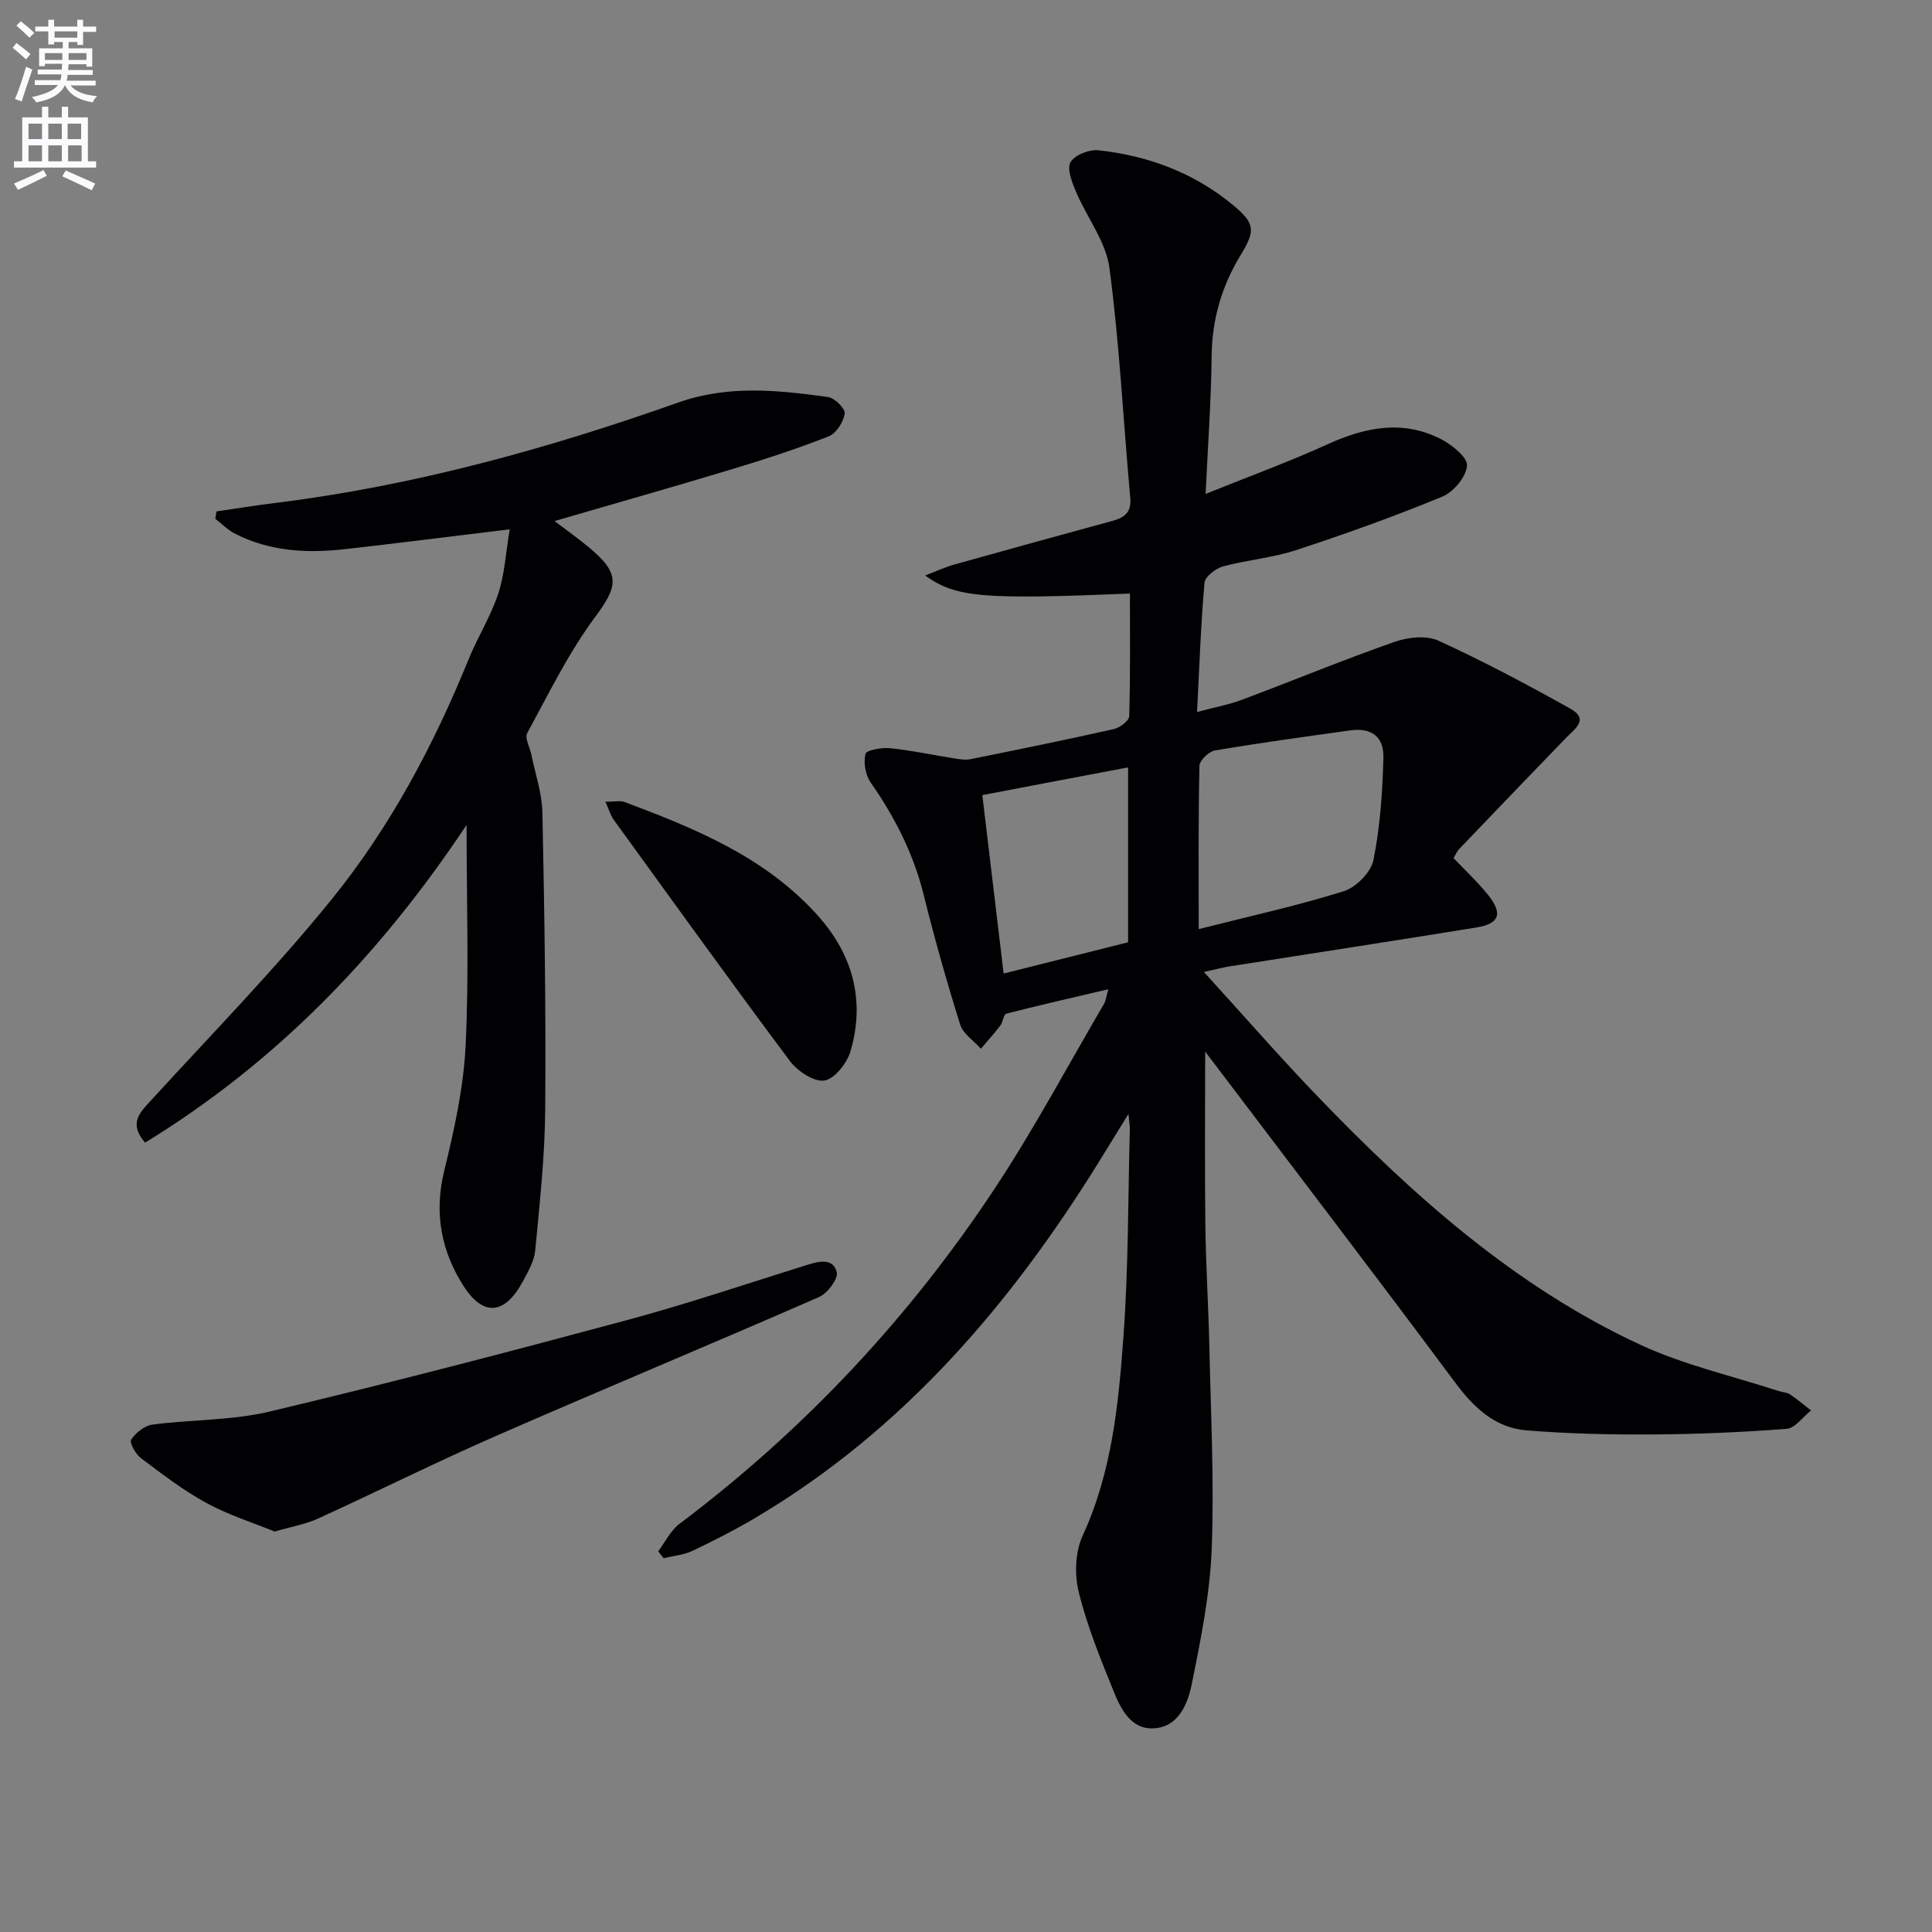
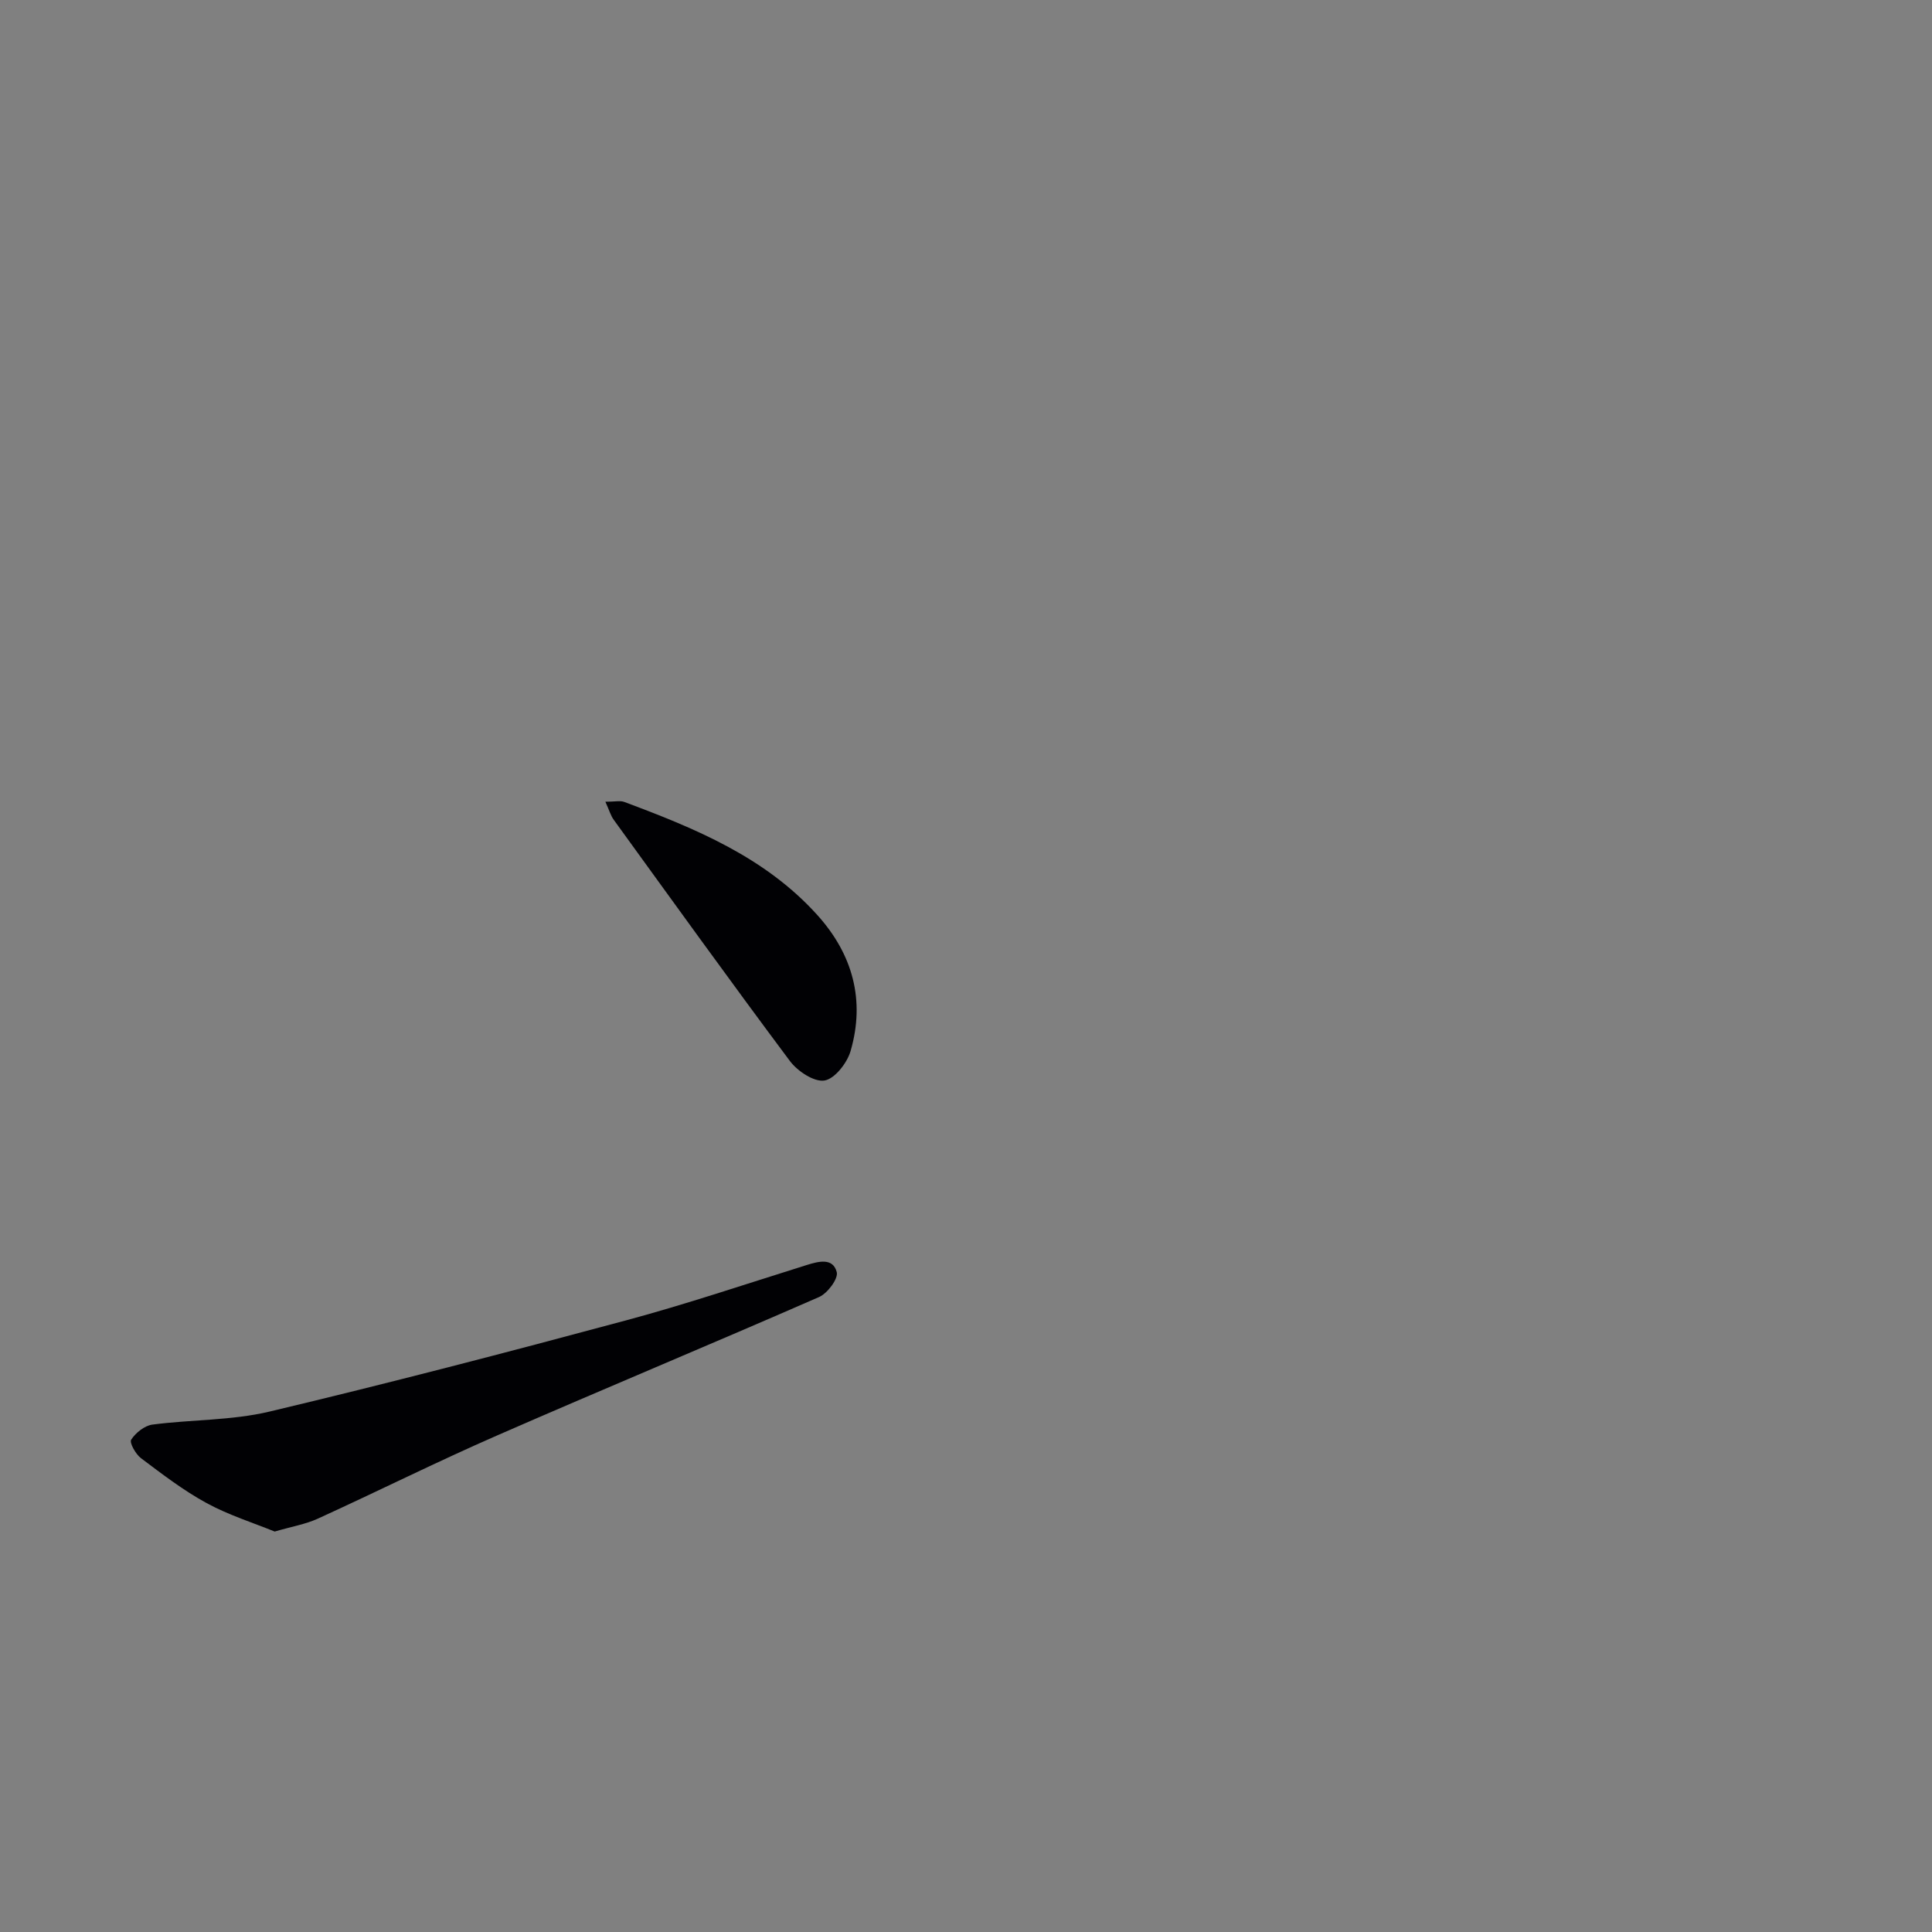
<svg xmlns="http://www.w3.org/2000/svg" enable-background="new 0 0 400 400" viewBox="0 0 400 400">
  <rect x="0" y="0" width="400" height="400" fill="#808080" stroke="none" />
-   <path d="m2.6 9.9.8-1c.9.7 1.9 1.4 2.9 2.3l-.9 1.1c-1.1-1-2-1.8-2.8-2.4zm.5 10.6c.9-2.1 1.6-4.3 2.3-6.7.4.2.8.4 1.3.6-.7 2.1-1.5 4.3-2.2 6.6zm.3-15.2.9-.9c1 .8 2 1.6 2.8 2.4l-1 1c-.9-.9-1.8-1.7-2.7-2.5zm12.6-1.2h1.2v1.4h2.7v1.1h-2.7v2.7h-1.2v-.6h-1.8v1.3h4.9v3.8h-1.2v-.5h-3.7c0 .4-.1.9-.1 1.2h5.1v1h-5.2c0 .5-.1.9-.2 1.2h6v1h-5.2c1.1 1.3 2.9 2 5.5 2.2-.4.4-.7.8-.9 1.3-2.9-.5-4.8-1.6-5.7-3.5h-.1c-.8 1.7-2.7 2.9-5.9 3.5-.2-.4-.6-.8-.9-1.1 2.8-.6 4.6-1.4 5.4-2.5h-4.8v-1h5.3c.1-.3.2-.7.2-1.2h-4.9v-1h5c0-.4 0-.8.1-1.2h-3.6v.5h-1.2v-3.7h4.9v-1.3h-1.8v.5h-1.2v-2.7h-2.7v-1h2.7v-1.4h1.2v1.4h4.8zm-6.7 8.3h3.6c0-.4 0-.9 0-1.4h-3.6zm1.9-4.6h4.8v-1.3h-4.7v1.3zm6.7 3.2h-3.7v1.4h3.7z" fill="#fbfafc" />
-   <path d="m8.7 22.1h1.3v2.2h2.8v-2.2h1.3v2.2h4.1v9.1h1.7v1.3h-17v-1.3h1.7v-9.1h4.1zm.3 13.1.7 1.2c-1.8.9-3.8 1.9-6 2.9-.2-.4-.5-.8-.8-1.3 2.3-1 4.4-1.9 6.1-2.8zm-3.1-6.4h2.8v-3.2h-2.8zm0 4.6h2.8v-3.3h-2.8zm4.1-4.6h2.8v-3.2h-2.8zm0 4.6h2.8v-3.3h-2.8zm3.6 1.9c2.1.9 4.1 1.8 6.1 2.7l-.7 1.4c-2.2-1.1-4.2-2-6.1-2.9zm3.2-9.7h-2.8v3.2h2.8zm-2.7 7.8h2.8v-3.3h-2.8z" fill="#fbfafc" />
  <g fill="#010104">
-     <path d="m249.52 217.73c0 12.57-.11 24.32.04 36.07.1 8.31.64 16.62.82 24.93.3 13.98 1.03 27.98.49 41.93-.36 9.37-2.25 18.74-4.12 27.98-.83 4.12-2.75 8.93-7.9 9.2-4.62.25-6.77-3.93-8.26-7.62-2.73-6.73-5.5-13.53-7.24-20.55-.91-3.66-.75-8.35.8-11.72 6.07-13.17 7.43-27.22 8.45-41.26 1.04-14.26.94-28.61 1.32-42.91.02-.59-.1-1.19-.28-3.16-2.46 4-4.23 6.89-6.02 9.77-18.37 29.68-40.61 55.65-71.01 73.73-4.28 2.55-8.73 4.82-13.23 6.96-1.83.87-3.98 1.04-5.99 1.53-.37-.47-.75-.94-1.12-1.42 1.45-1.92 2.55-4.29 4.39-5.68 25.81-19.42 47.6-42.66 65.36-69.55 8.14-12.32 15.11-25.42 22.59-38.18.31-.53.36-1.22.86-2.97-7.53 1.77-14.36 3.32-21.13 5.06-.57.15-.67 1.72-1.22 2.44-1.27 1.66-2.68 3.22-4.03 4.81-1.48-1.65-3.7-3.07-4.3-5-2.78-8.87-5.31-17.83-7.55-26.85-2.12-8.53-5.98-16.11-10.98-23.26-1.08-1.55-1.51-4.12-1.07-5.93.19-.79 3.39-1.35 5.13-1.17 4.43.45 8.8 1.4 13.21 2.1 1.1.17 2.28.39 3.34.18 9.93-2 19.85-4.02 29.73-6.24 1.25-.28 3.16-1.72 3.19-2.67.25-8.45.15-16.92.15-25.39-30.53 1.26-36.03.83-42.4-3.74 2.31-.88 4.17-1.75 6.11-2.29 10.87-3.05 21.75-6.04 32.64-9.01 2.48-.68 4-1.72 3.72-4.77-1.44-15.87-2.22-31.81-4.31-47.59-.72-5.46-4.67-10.45-6.91-15.76-.82-1.95-1.94-4.73-1.15-6.15.83-1.49 3.87-2.67 5.78-2.47 10.26 1.12 19.7 4.62 27.77 11.27 4.72 3.89 4.76 5.35 1.66 10.45-3.86 6.34-5.9 13.21-5.99 20.77-.1 9.27-.78 18.54-1.25 28.66 9.05-3.65 17.28-6.65 25.23-10.27 7.8-3.55 15.56-5.13 23.47-1.09 2.29 1.17 5.56 3.8 5.42 5.52-.18 2.32-2.8 5.45-5.13 6.41-9.95 4.1-20.1 7.74-30.33 11.09-4.86 1.6-10.1 2-15.05 3.35-1.53.42-3.73 2.12-3.84 3.39-.76 8.58-1.05 17.2-1.54 26.75 3.7-.99 6.59-1.52 9.29-2.53 10.53-3.95 20.93-8.25 31.54-11.97 2.78-.98 6.6-1.42 9.11-.28 9.31 4.25 18.38 9.09 27.33 14.08 4.01 2.23.89 4.23-.94 6.12-7.39 7.63-14.74 15.3-22.08 22.97-.44.46-.69 1.11-1.15 1.86 2.41 2.54 4.97 4.91 7.13 7.6 3.13 3.9 2.39 5.99-2.41 6.77-17.04 2.76-34.1 5.37-51.15 8.06-1.4.22-2.78.6-5.25 1.15 8.34 9.15 15.86 17.8 23.8 26.03 19.61 20.35 40.61 39.1 66.51 51.13 9.08 4.22 19.09 6.46 28.67 9.6.79.26 1.72.26 2.38.7 1.51 1 2.89 2.2 4.33 3.32-1.67 1.32-3.27 3.66-5.03 3.8-9.28.72-18.61 1.11-27.92 1.17-8.63.05-17.29-.15-25.89-.84-6.53-.52-10.93-4.66-14.82-9.89-16.29-21.91-32.88-43.59-49.35-65.35-.79-1.04-1.59-2.08-2.42-3.18zm-1.34-25.37c10.54-2.67 20.4-4.83 30-7.83 2.56-.8 5.66-3.91 6.17-6.44 1.4-6.93 1.88-14.1 2.07-21.19.12-4.46-2.55-6.28-6.87-5.68-9.36 1.3-18.72 2.58-28.03 4.16-1.26.21-3.17 2.07-3.19 3.21-.24 10.96-.15 21.93-.15 33.77zm-44.8-27.74c1.49 12.47 2.91 24.4 4.41 36.94 8.84-2.22 17.4-4.37 25.77-6.47 0-12.15 0-24.01 0-36.21-10.29 1.94-20.13 3.82-30.18 5.74z" />
-     <path d="m30.04 236.57c-3.5-4.05-1.05-6.26 1.29-8.82 12.57-13.74 25.63-27.1 37.33-41.54 12.07-14.9 21.1-31.84 28.34-49.67 1.87-4.61 4.6-8.91 6.15-13.61 1.35-4.11 1.58-8.58 2.38-13.34-12.15 1.47-23.09 2.86-34.05 4.1-7.86.89-15.61.5-22.83-3.2-1.49-.76-2.72-2.04-4.07-3.08.08-.51.16-1.02.24-1.53 4.09-.59 8.16-1.26 12.26-1.76 28.63-3.55 56.25-11.19 83.36-20.79 10.32-3.65 20.66-2.57 31.04-1.12 1.36.19 3.57 2.45 3.41 3.43-.28 1.74-1.74 4.08-3.3 4.69-6.48 2.56-13.13 4.72-19.8 6.74-12.06 3.65-24.18 7.08-36.98 10.81 2.63 2 5.09 3.73 7.39 5.67 6.32 5.33 5.71 7.87.96 14.27-5.48 7.39-9.58 15.83-14 23.96-.57 1.04.56 2.99.87 4.53.8 3.97 2.19 7.93 2.27 11.92.42 20.46.74 40.93.58 61.39-.07 9.77-1.15 19.55-2.07 29.29-.21 2.21-1.49 4.4-2.59 6.44-3.69 6.82-8.15 7.33-12.26.88-4.6-7.2-6.13-15.07-4-23.78 2.08-8.5 4.01-17.21 4.44-25.91.72-14.76.2-29.58.2-45.75-18.04 27.11-39.54 49.23-66.56 65.78z" />
    <path d="m56.87 317.09c-4.44-1.81-9.52-3.4-14.11-5.9-4.79-2.61-9.18-5.99-13.56-9.28-1.11-.83-2.44-3.22-2.04-3.84.92-1.42 2.76-2.9 4.38-3.12 8.06-1.06 16.38-.83 24.23-2.69 24.65-5.86 49.18-12.26 73.66-18.84 12.65-3.4 25.08-7.6 37.59-11.51 2.53-.79 5.44-1.53 6.22 1.47.35 1.36-1.91 4.39-3.65 5.15-22.19 9.71-44.57 19-66.77 28.71-12.47 5.45-24.65 11.54-37.04 17.19-2.49 1.14-5.31 1.61-8.91 2.66z" />
    <path d="m125.34 165.99c1.99 0 3.06-.27 3.9.04 14.69 5.48 29.16 11.41 39.99 23.43 7.3 8.1 9.94 17.61 6.87 28.16-.72 2.47-3.29 5.76-5.41 6.09-2.16.34-5.58-1.94-7.15-4.04-12.33-16.5-24.36-33.23-36.45-49.91-.64-.86-.93-1.96-1.75-3.77z" />
  </g>
</svg>